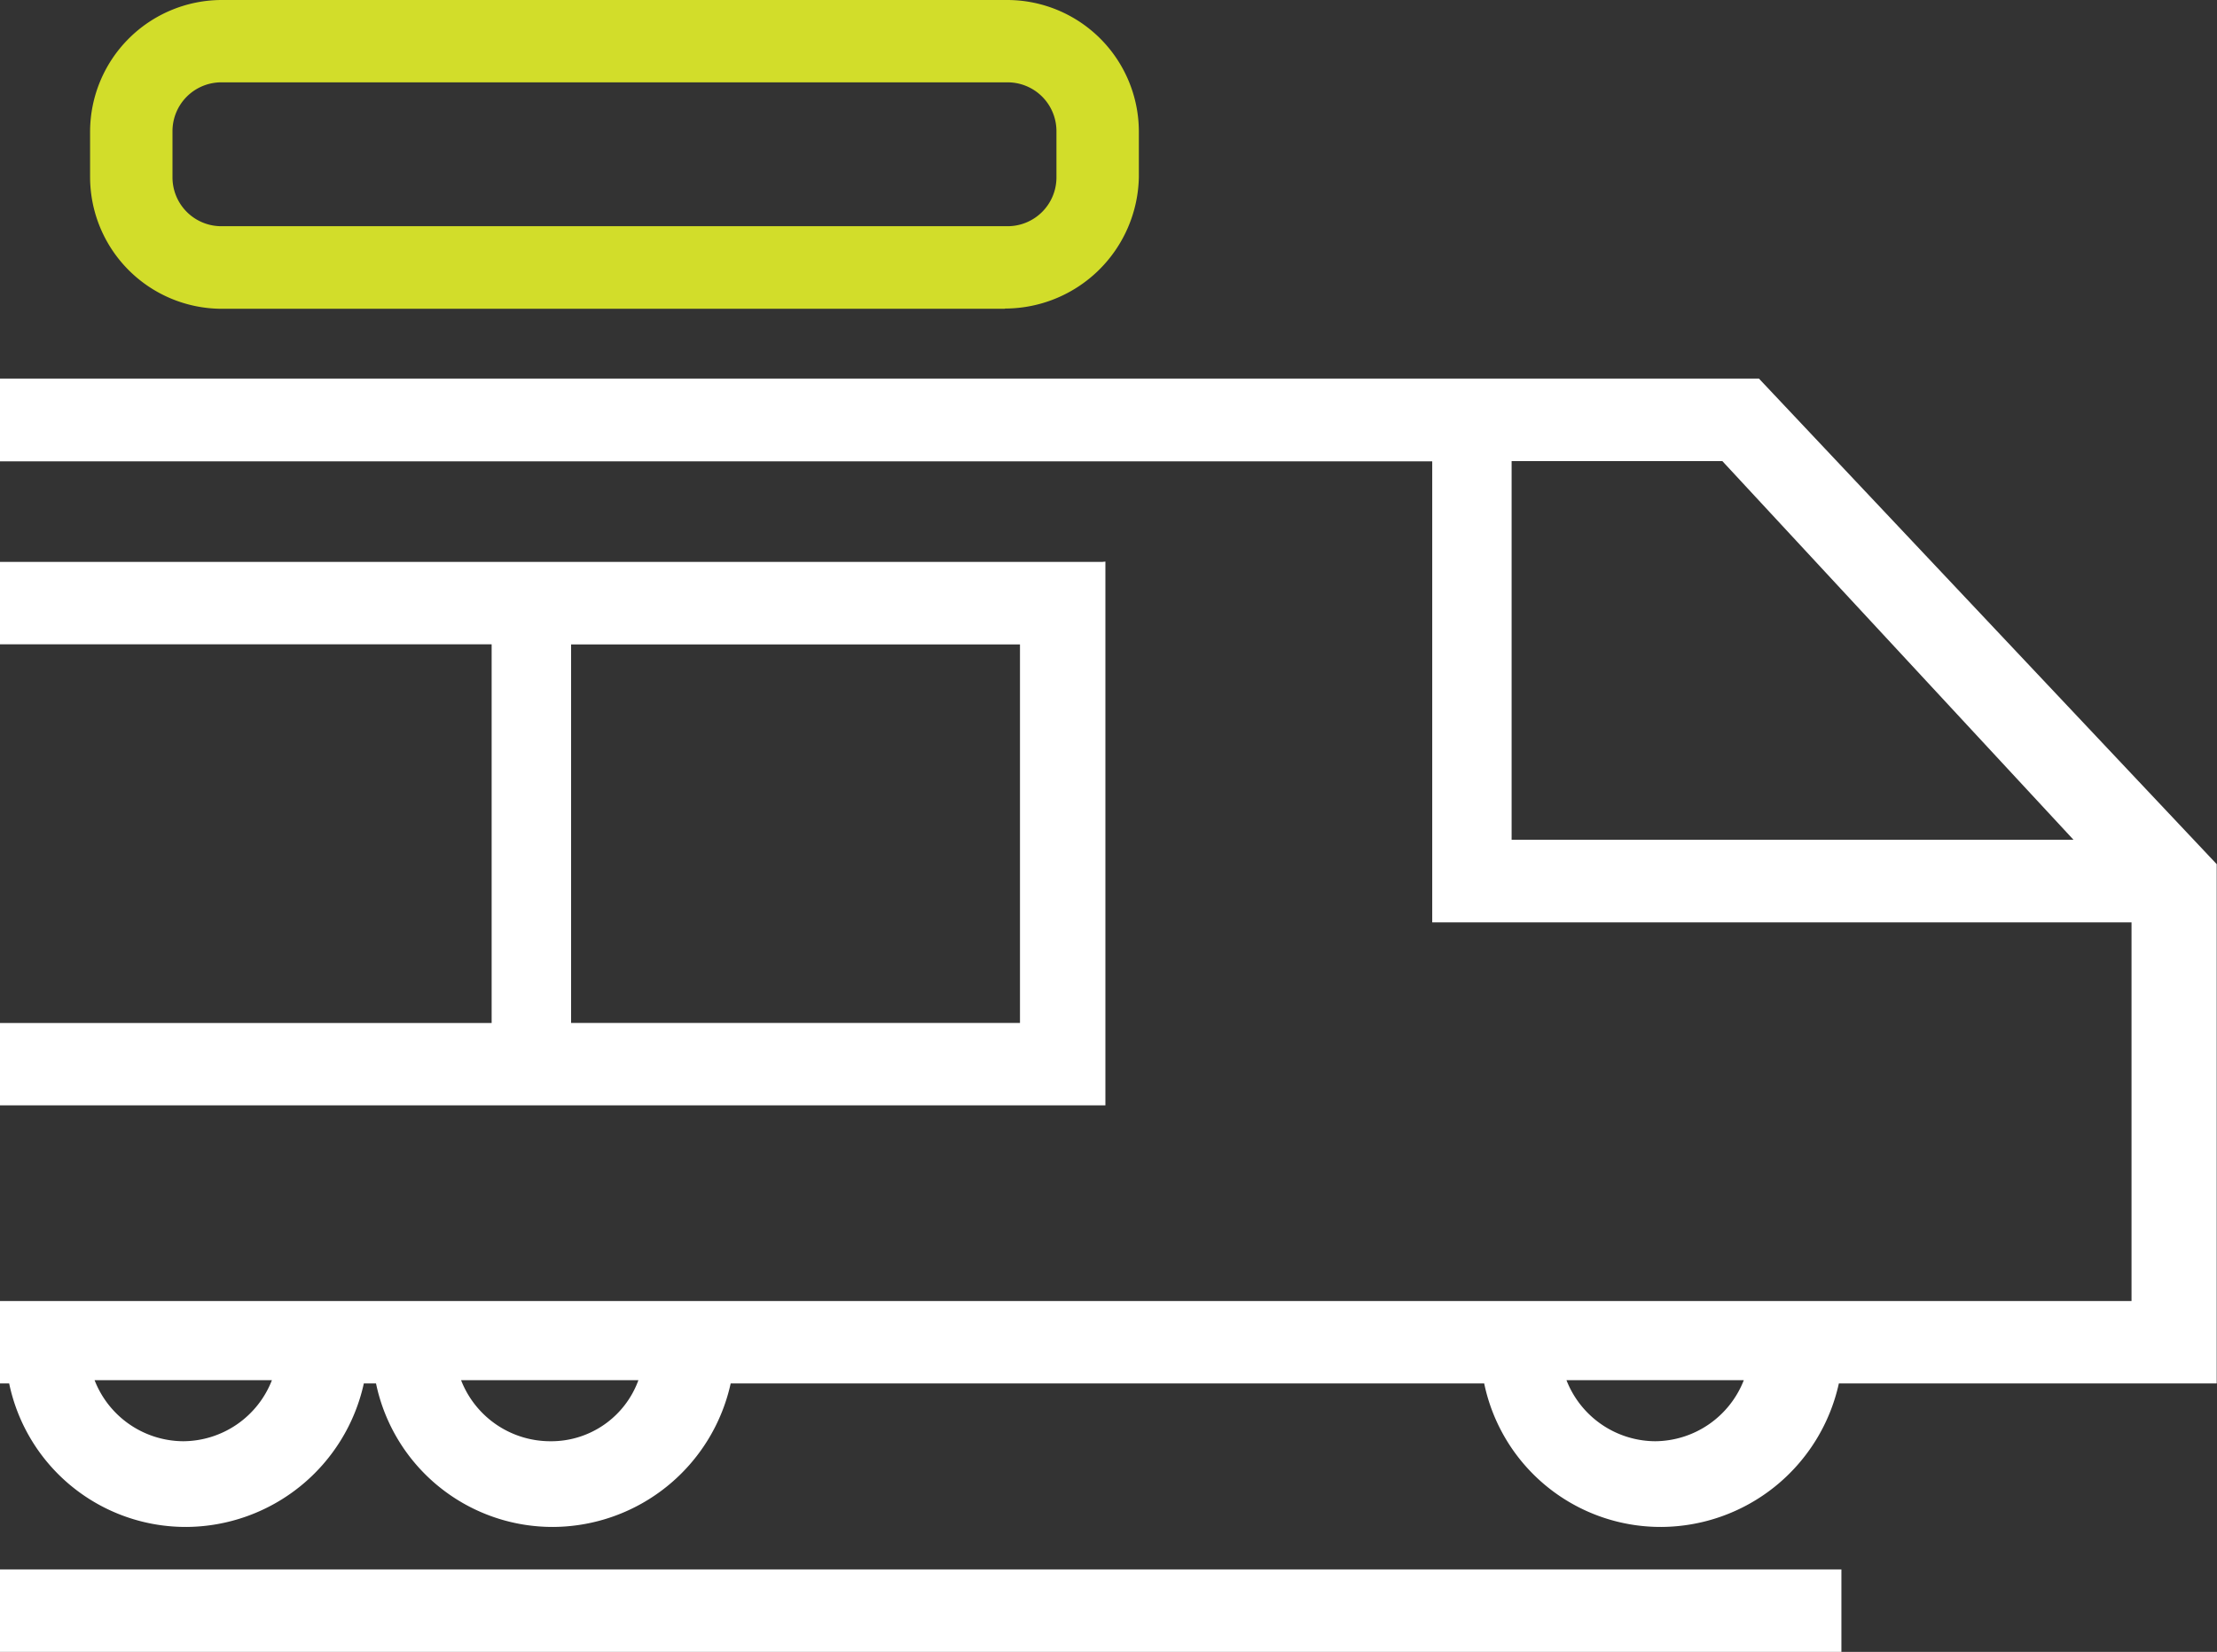
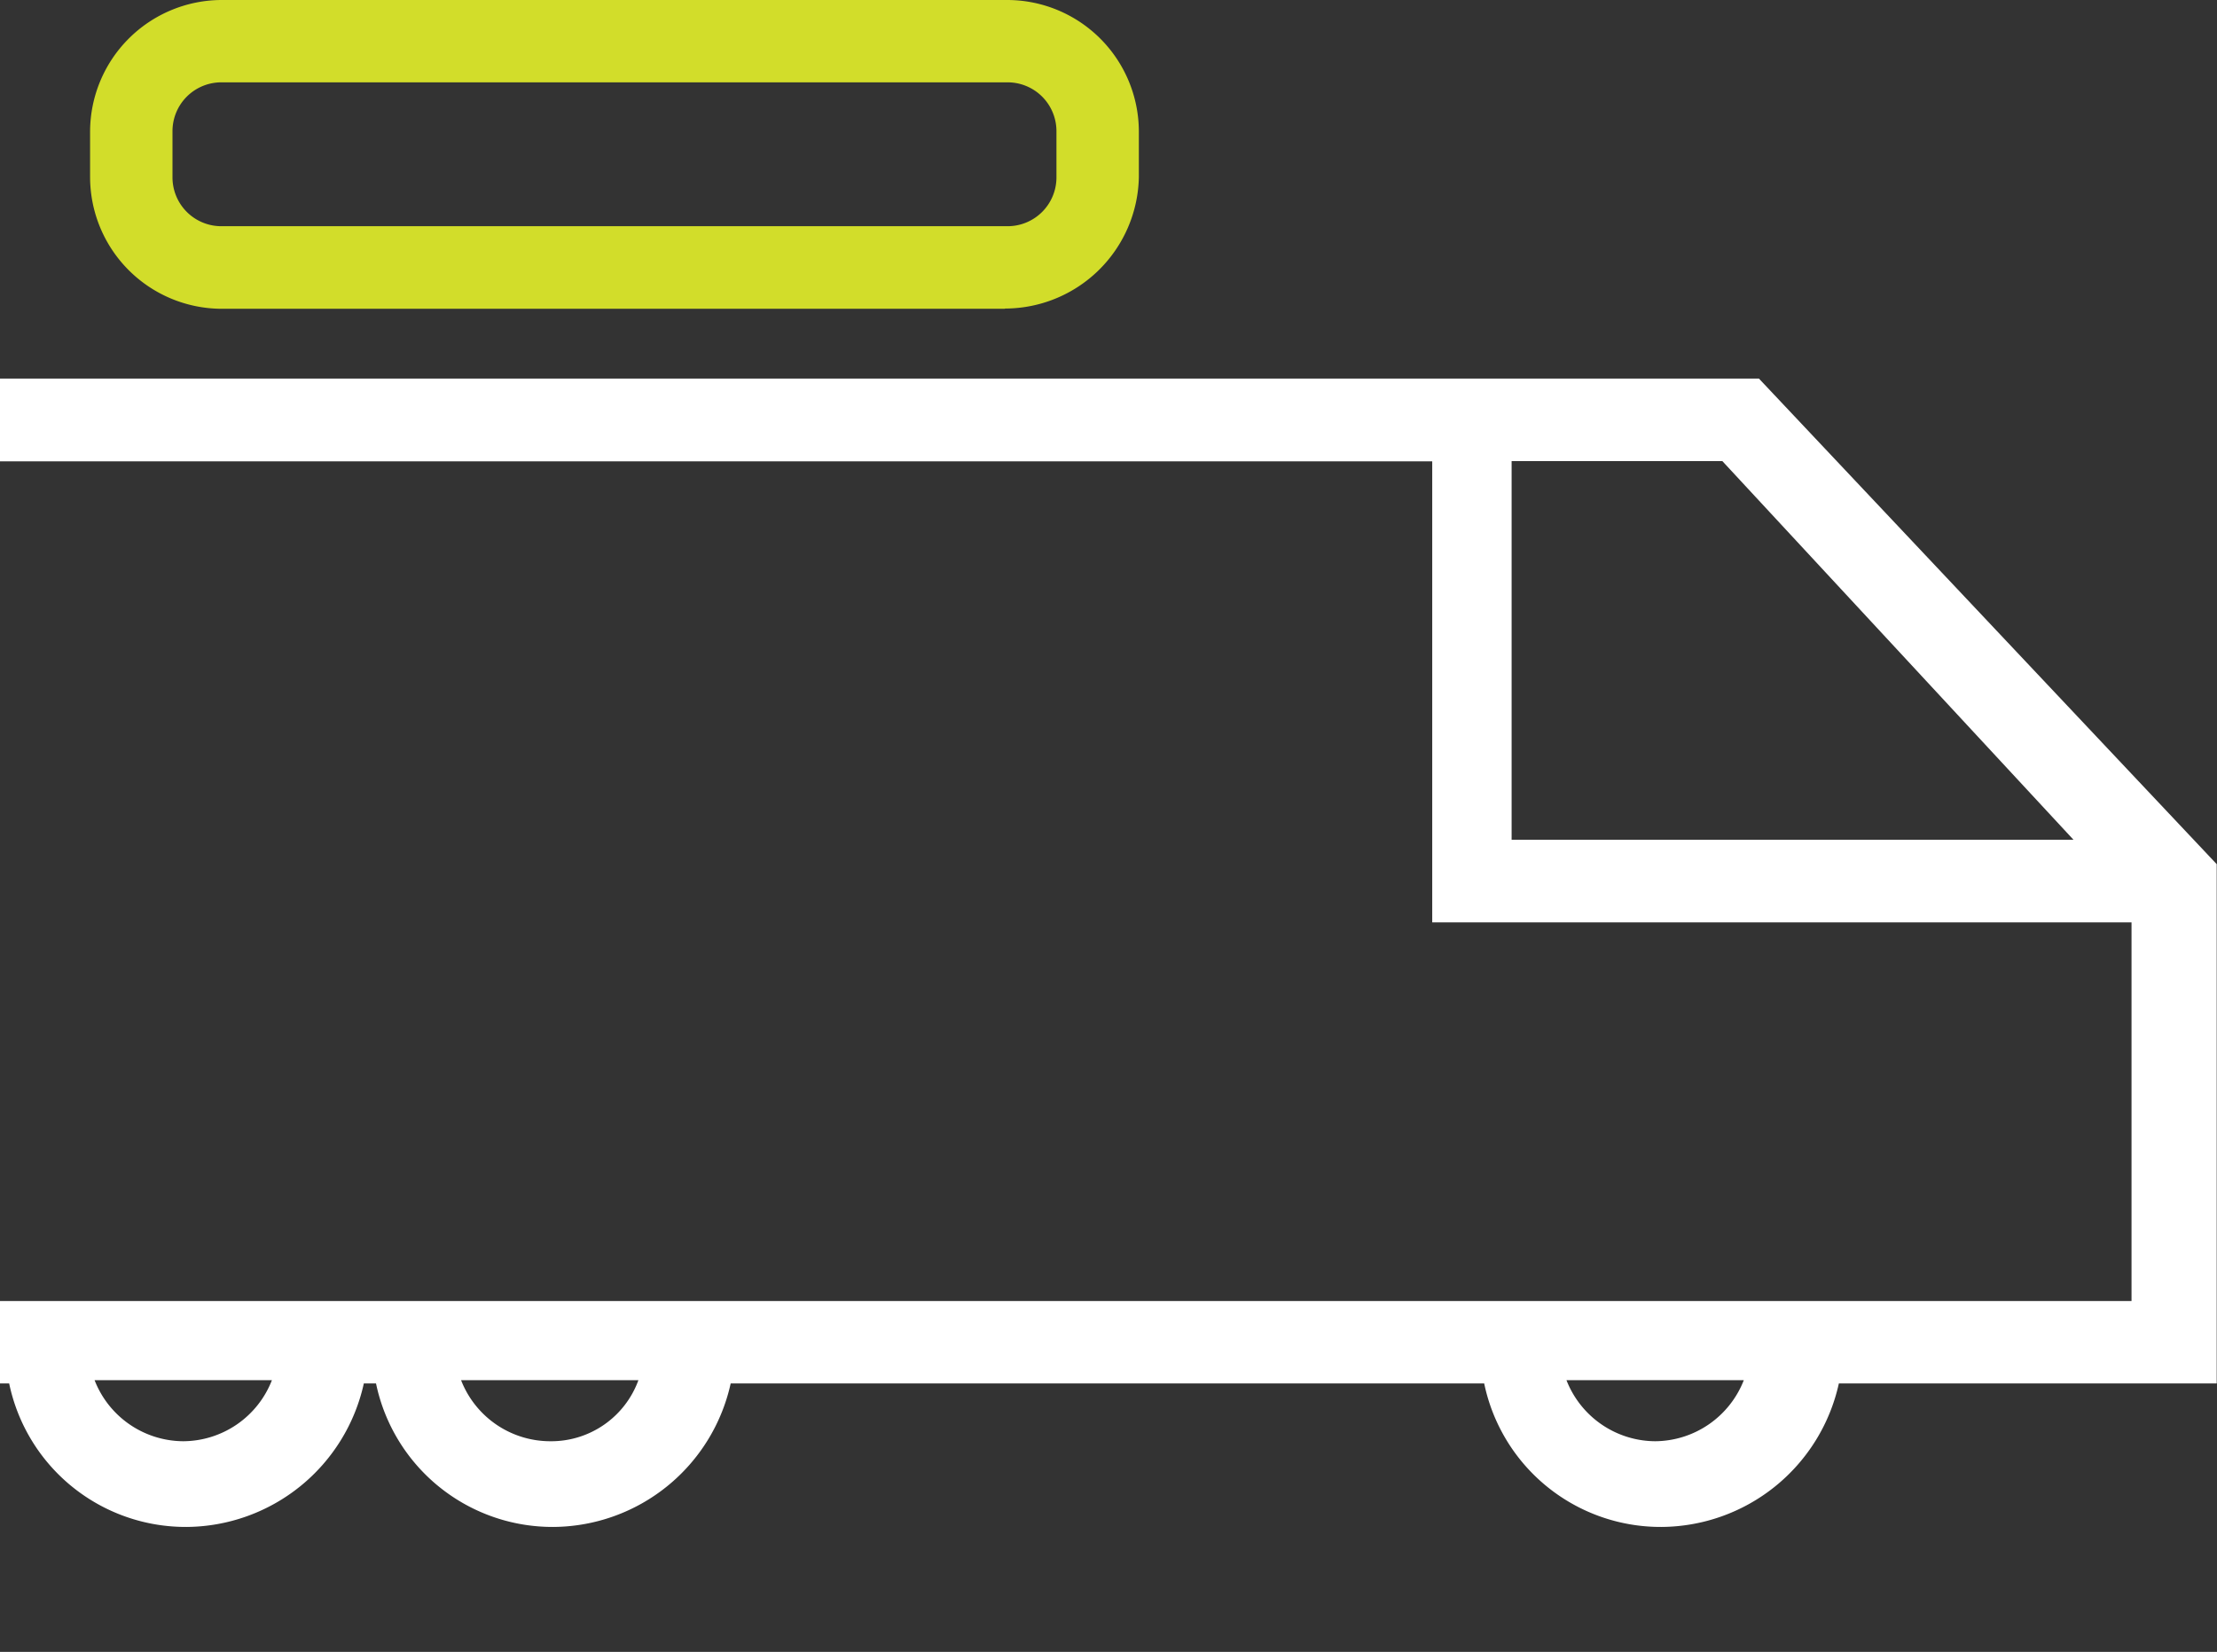
<svg xmlns="http://www.w3.org/2000/svg" width="37.505" height="27.947" viewBox="0 0 37.505 27.947">
  <rect x="0" y="0" width="37.505" height="27.947" fill="#333333" stroke="none" />
  <defs>
    <clipPath id="clip-path">
      <rect id="Rectangle_99" data-name="Rectangle 99" width="37.505" height="27.947" fill="none" />
    </clipPath>
  </defs>
  <g id="rail" transform="translate(0 0)">
    <g id="Group_67" data-name="Group 67" transform="translate(0 0.001)" clip-path="url(#clip-path)">
      <path id="Path_115" data-name="Path 115" d="M29.756,4.841H0v1.4H24.229v7.8h11.83v6.406H0v1.394H.155a3.051,3.051,0,0,0,3,2.428,3.093,3.093,0,0,0,3-2.428h.206a3.051,3.051,0,0,0,3,2.428,3.092,3.092,0,0,0,3-2.428H25.108a3.049,3.049,0,0,0,3,2.428,3.092,3.092,0,0,0,3-2.428H37.5V13.056ZM3.1,22.819a1.619,1.619,0,0,1-1.5-1.033h3a1.619,1.619,0,0,1-1.5,1.033m6.2,0a1.619,1.619,0,0,1-1.5-1.033h3a1.57,1.57,0,0,1-1.5,1.033m18.7,0a1.621,1.621,0,0,1-1.5-1.033h3A1.622,1.622,0,0,1,28,22.819M25.572,6.237h3.565l5.94,6.406H25.572Z" transform="translate(0 1.563)" fill="#fff" />
-       <path id="Path_116" data-name="Path 116" d="M18.649,7.185H0V8.579H8.317v6.407H0v1.394H18.7v-9.2Zm-1.394,7.8H9.661V8.581h7.594Z" transform="translate(0 2.32)" fill="#fff" />
-       <rect id="Rectangle_98" data-name="Rectangle 98" width="31.151" height="1.396" transform="translate(0 26.551)" fill="#fff" />
      <path id="Path_117" data-name="Path 117" d="M16.629,5.224H3.373A2.231,2.231,0,0,1,1.152,3V2.22A2.231,2.231,0,0,1,3.373,0h13.3a2.229,2.229,0,0,1,2.221,2.22V3a2.268,2.268,0,0,1-2.265,2.22M3.373,1.393a.826.826,0,0,0-.827.827V3a.826.826,0,0,0,.827.827h13.3A.826.826,0,0,0,17.5,3V2.22a.826.826,0,0,0-.827-.827Z" transform="translate(0.372 -0.001)" fill="#d2dd2a" />
    </g>
  </g>
</svg>